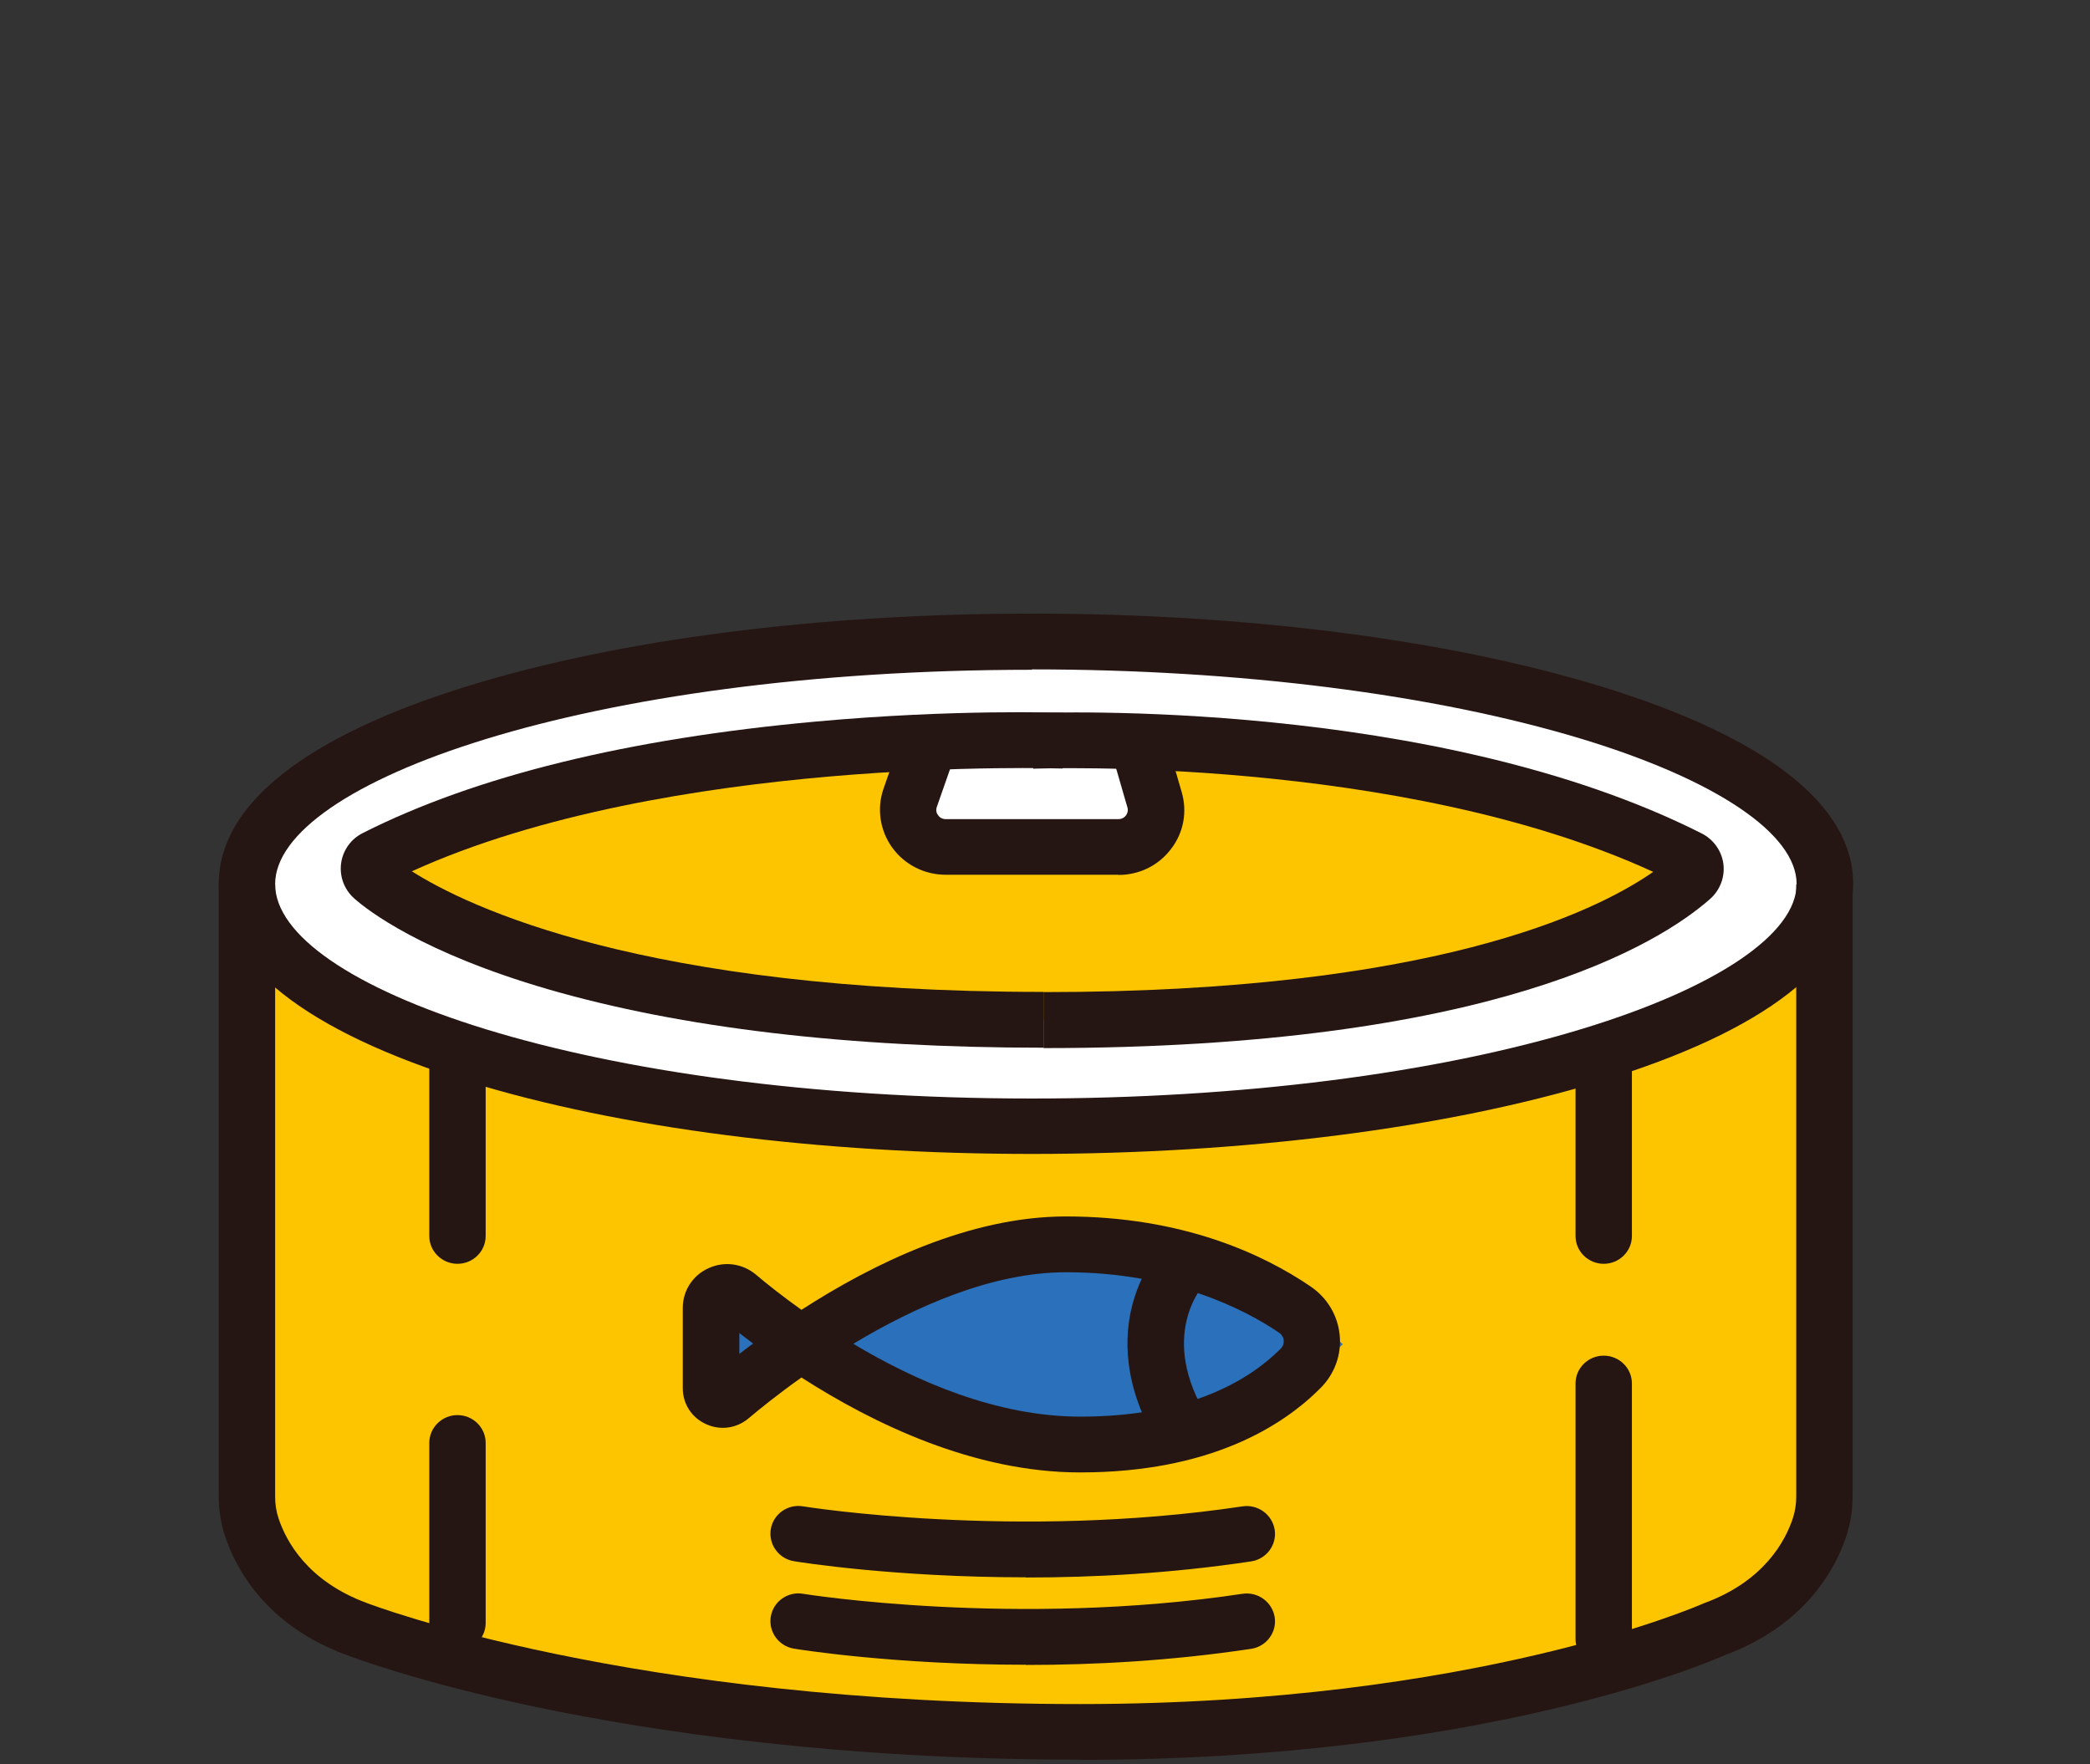
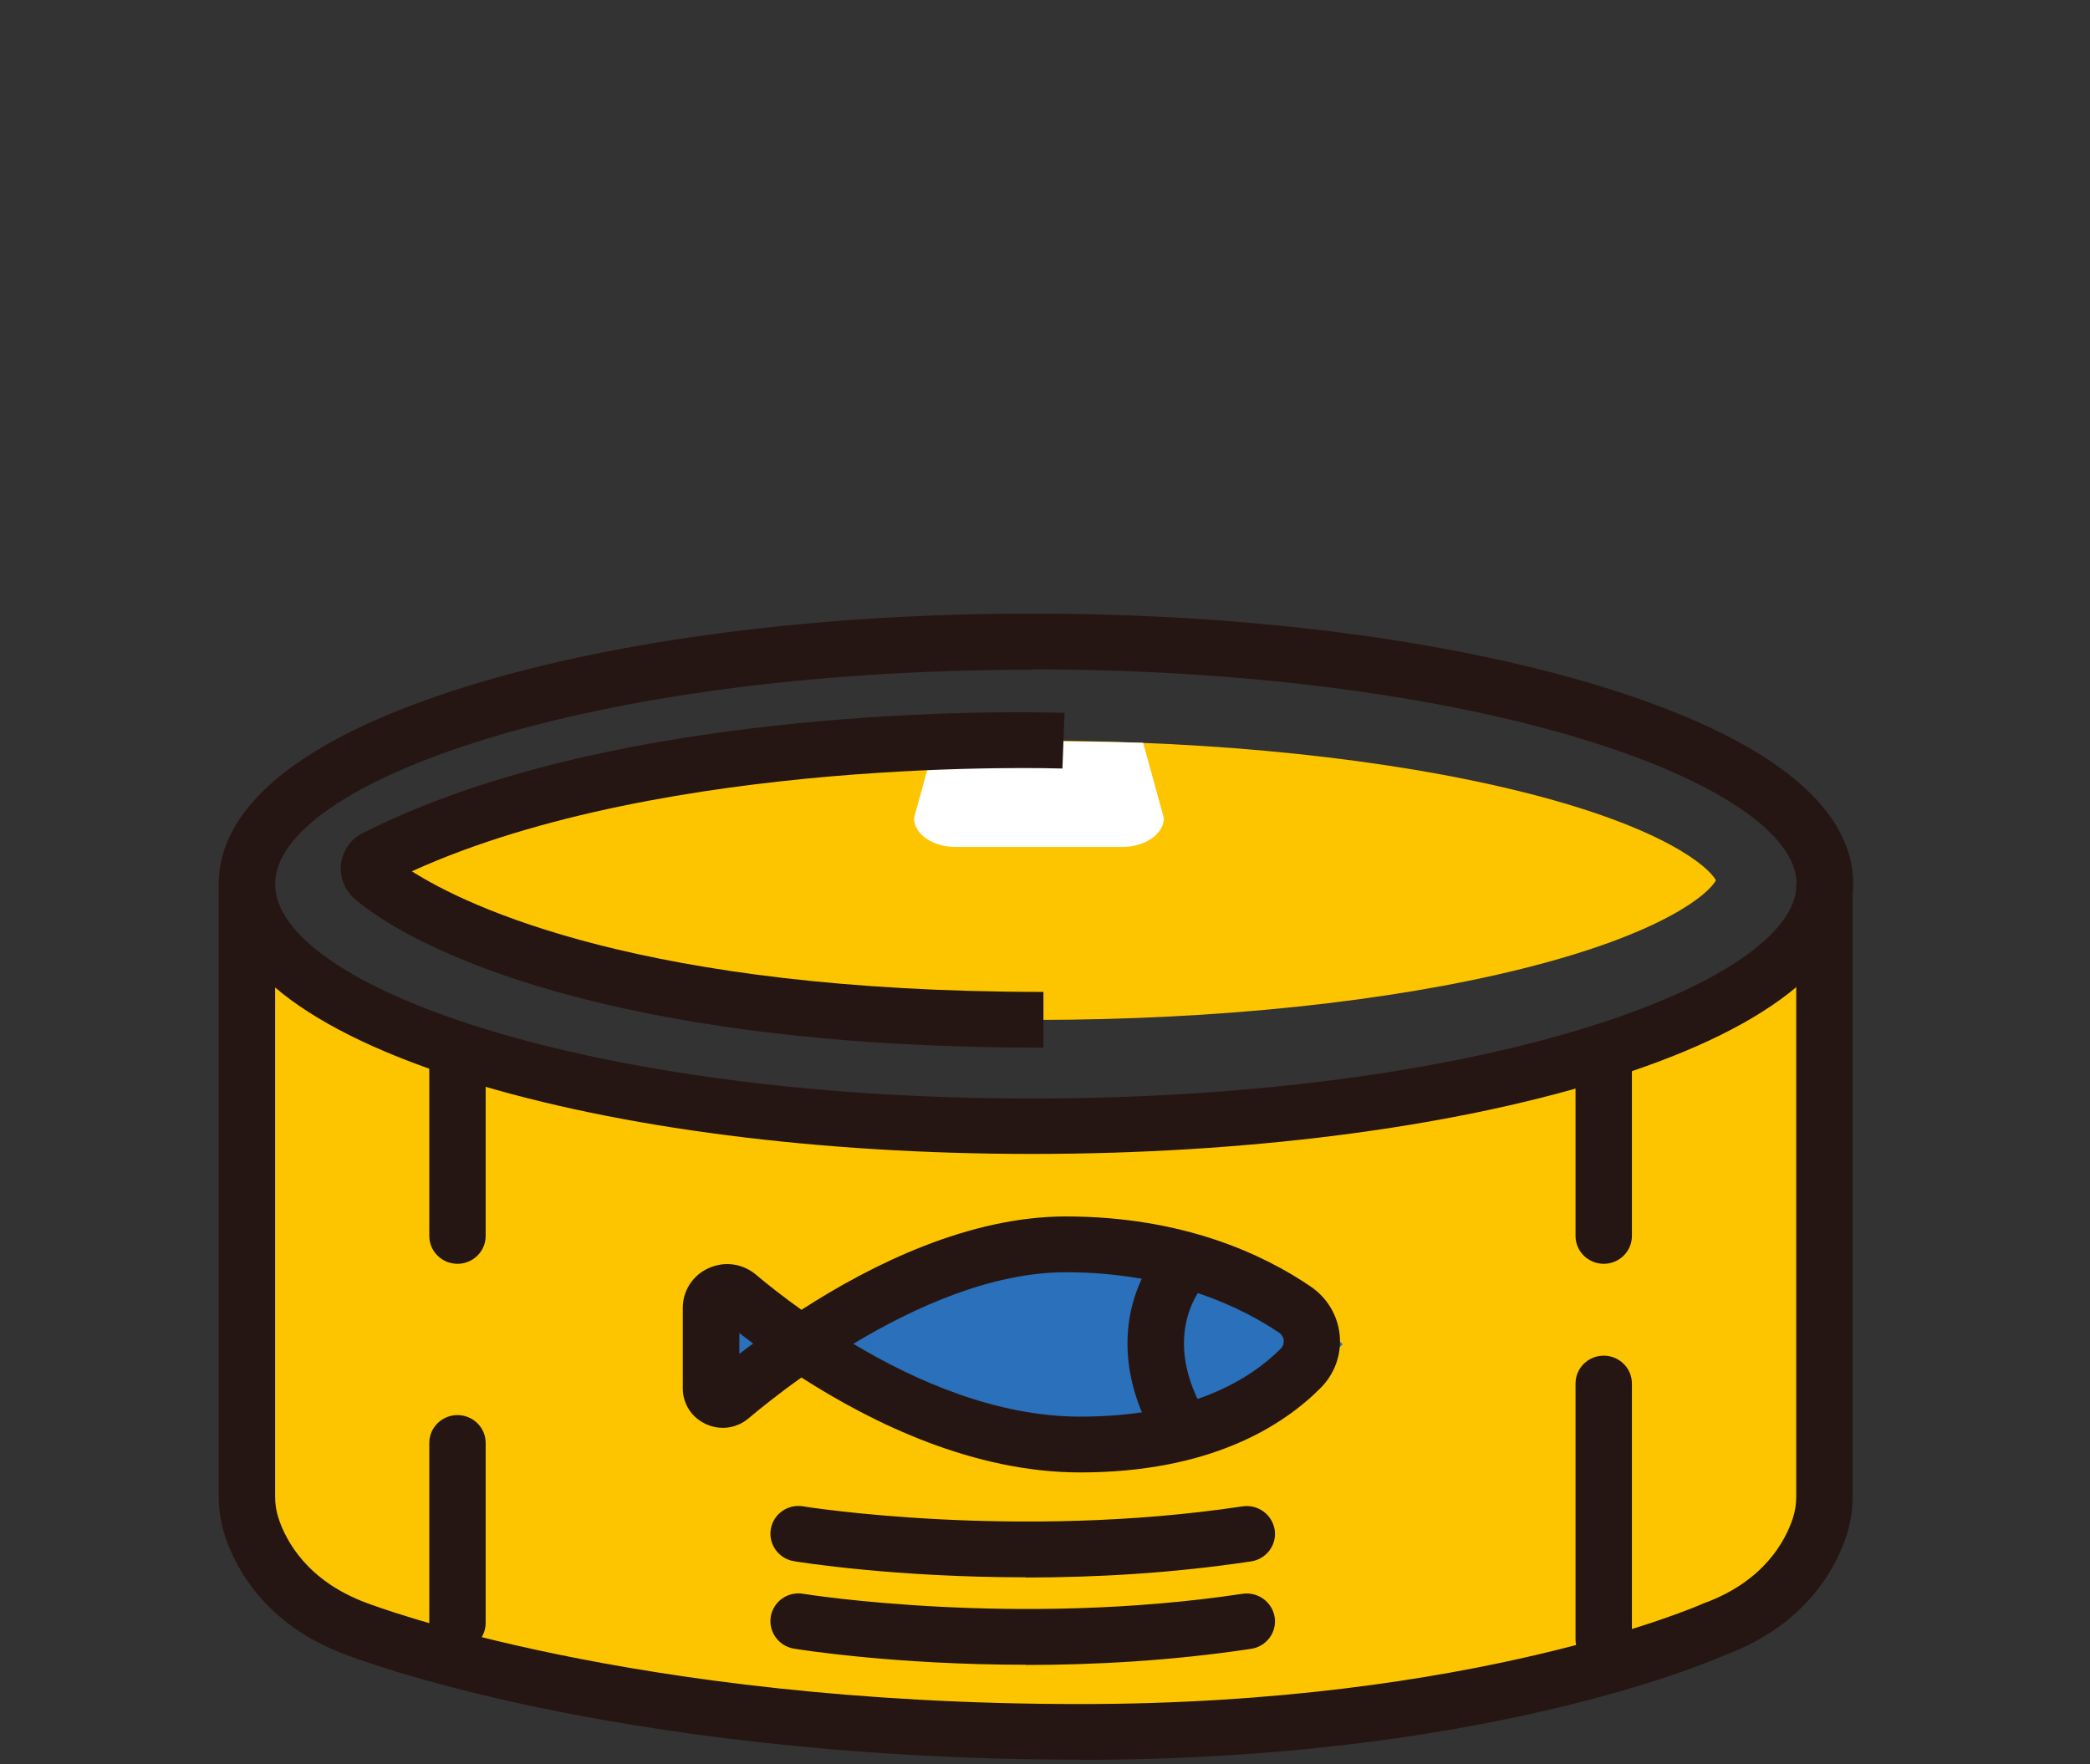
<svg xmlns="http://www.w3.org/2000/svg" width="109" height="92" viewBox="0 0 109 92" fill="none">
  <rect x="0" y="0" width="109" height="92" fill="#333333" stroke="none" />
  <path d="M54.009 59.02C38.629 59.02 12.609 56.36 12.609 46.39V77.71C12.609 87.68 38.639 90.34 54.009 90.34C69.379 90.34 95.409 87.68 95.409 77.71V46.39C95.409 56.36 69.379 59.02 54.009 59.02Z" fill="#FCC500" />
  <path d="M18.529 45.91C18.899 46.63 21.309 48.7 28.629 50.52C35.529 52.24 44.539 53.19 54.009 53.19C63.479 53.19 72.489 52.24 79.389 50.52C86.709 48.7 89.119 46.62 89.489 45.91C89.119 45.2 86.709 43.12 79.389 41.3C72.489 39.58 63.479 38.63 54.009 38.63C44.539 38.63 35.539 39.58 28.629 41.3C21.309 43.12 18.899 45.2 18.529 45.91Z" fill="#FCC500" />
-   <path d="M86.089 62.09V54.86C77.109 58 63.519 59.02 54.009 59.02C44.499 59.02 30.299 57.95 21.339 54.65V85.97C30.309 89.27 44.289 90.34 54.009 90.34C63.729 90.34 77.109 89.32 86.089 86.18V66.53" fill="#FCC500" />
-   <path d="M18.529 45.91C18.899 46.63 21.309 48.7 28.629 50.52C35.529 52.24 44.539 53.19 54.009 53.19C63.479 53.19 72.489 52.24 79.389 50.52C86.709 48.7 89.119 46.62 89.489 45.91C89.119 45.2 86.709 43.12 79.389 41.3C72.489 39.58 63.479 38.63 54.009 38.63C44.539 38.63 35.529 39.58 28.629 41.3C21.309 43.12 18.899 45.2 18.529 45.91ZM54.009 59.02C38.629 59.02 12.609 56.36 12.609 46.39C12.609 36.42 38.639 33.75 54.009 33.75C69.379 33.75 95.409 36.41 95.409 46.39C95.409 56.37 69.379 59.02 54.009 59.02Z" fill="white" />
  <path d="M54.179 38.66C52.349 38.66 50.529 38.69 48.749 38.74L47.669 42.66C47.669 43.5 48.639 44.17 49.829 44.17H58.539C59.729 44.17 60.699 43.49 60.699 42.66L59.619 38.74C57.829 38.69 56.019 38.66 54.189 38.66" fill="white" />
  <path d="M43.199 70.11C46.709 73.35 51.429 75.33 56.609 75.33C61.789 75.33 66.509 73.35 70.019 70.11C66.509 66.87 61.789 64.89 56.609 64.89C51.429 64.89 46.709 66.87 43.199 70.11Z" fill="#2A70BA" />
  <path d="M37.359 66.34V73.88C39.569 72.98 41.589 71.7 43.309 70.11C41.589 68.52 39.579 67.24 37.359 66.34Z" fill="#2A70BA" />
  <path d="M62.329 65.72C61.429 67.02 60.899 68.6 60.899 70.29C60.899 71.85 61.339 73.31 62.119 74.55C65.109 73.69 67.799 72.15 70.019 70.1C67.859 68.11 65.239 66.59 62.329 65.72Z" fill="#2A70BA" />
  <path d="M53.819 34.93C30.559 34.93 14.349 40.82 14.349 46.11C14.349 51.4 30.559 57.29 53.819 57.29C64.639 57.29 74.839 56 82.539 53.65C89.529 51.52 93.699 48.7 93.699 46.1C93.699 43.5 89.529 40.68 82.539 38.55C74.839 36.21 64.629 34.91 53.819 34.91M53.819 60.18C42.739 60.18 32.299 58.84 24.429 56.41C15.909 53.78 11.409 50.21 11.409 46.09C11.409 41.97 15.909 38.4 24.429 35.77C32.299 33.34 42.739 32 53.819 32C64.899 32 75.429 33.34 83.409 35.77C92.069 38.41 96.649 41.97 96.649 46.09C96.649 50.21 92.069 53.78 83.409 56.41C75.429 58.84 64.919 60.18 53.819 60.18Z" fill="#261613" />
  <path d="M56.339 91.77C43.749 91.77 34.049 90.29 28.129 89.06C21.669 87.71 18.219 86.36 18.069 86.31C13.819 84.75 12.269 81.74 11.729 80.09C11.519 79.44 11.409 78.76 11.409 78.06V46.12H14.349V78.06C14.349 78.45 14.409 78.84 14.529 79.19C14.909 80.34 16.009 82.45 19.129 83.6C19.289 83.66 32.829 88.87 56.339 88.87C76.969 88.87 88.679 83.69 88.799 83.64L88.899 83.6C92.019 82.45 93.119 80.34 93.499 79.19C93.619 78.83 93.679 78.45 93.679 78.06V46.12H96.619V78.06C96.619 78.76 96.509 79.44 96.299 80.09C95.759 81.74 94.219 84.73 89.979 86.31C88.989 86.75 77.189 91.78 56.349 91.78" fill="#261613" />
  <path d="M83.639 65.91C82.829 65.91 82.169 65.26 82.169 64.46V55.07C82.169 54.27 82.829 53.62 83.639 53.62C84.449 53.62 85.109 54.27 85.109 55.07V64.46C85.109 65.26 84.449 65.91 83.639 65.91Z" fill="#261613" />
  <path d="M23.859 65.91C23.049 65.91 22.389 65.26 22.389 64.46V55.07C22.389 54.27 23.049 53.62 23.859 53.62C24.669 53.62 25.329 54.27 25.329 55.07V64.46C25.329 65.26 24.669 65.91 23.859 65.91Z" fill="#261613" />
  <path d="M23.859 86.09C23.049 86.09 22.389 85.44 22.389 84.64V75.25C22.389 74.45 23.049 73.8 23.859 73.8C24.669 73.8 25.329 74.45 25.329 75.25V84.64C25.329 85.44 24.669 86.09 23.859 86.09Z" fill="#261613" />
  <path d="M83.639 86.94C82.829 86.94 82.169 86.29 82.169 85.49V72.15C82.169 71.35 82.829 70.7 83.639 70.7C84.449 70.7 85.109 71.35 85.109 72.15V85.49C85.109 86.29 84.449 86.94 83.639 86.94Z" fill="#261613" />
  <path d="M53.499 82.26C46.649 82.26 41.709 81.47 41.409 81.42C40.609 81.29 40.069 80.54 40.199 79.75C40.329 78.96 41.089 78.42 41.889 78.56C41.999 78.58 52.999 80.33 64.799 78.56C65.599 78.44 66.349 78.98 66.479 79.78C66.599 80.57 66.049 81.31 65.249 81.43C61.069 82.06 57.039 82.27 53.509 82.27" fill="#261613" />
  <path d="M53.499 86.82C46.649 86.82 41.709 86.03 41.409 85.98C40.609 85.85 40.069 85.1 40.199 84.31C40.329 83.52 41.089 82.98 41.889 83.12C41.999 83.14 52.999 84.89 64.799 83.12C65.599 83 66.349 83.54 66.479 84.34C66.599 85.13 66.049 85.87 65.249 85.99C61.069 86.62 57.039 86.83 53.509 86.83" fill="#261613" />
  <path d="M38.559 69.52V70.61C38.789 70.44 39.019 70.25 39.279 70.07C39.029 69.88 38.789 69.7 38.559 69.52ZM44.499 70.08C47.769 72.04 51.999 73.88 56.339 73.88C62.069 73.88 65.189 71.95 66.799 70.33C66.939 70.18 66.959 70.02 66.949 69.91C66.949 69.81 66.889 69.62 66.689 69.49C64.959 68.32 61.219 66.35 55.589 66.35C51.719 66.35 47.679 68.17 44.489 70.09M56.329 76.79C50.799 76.79 45.549 74.25 41.799 71.84C40.569 72.71 39.609 73.49 39.039 73.97C38.409 74.5 37.559 74.61 36.819 74.27C36.069 73.93 35.609 73.21 35.609 72.4V68.21C35.609 67.31 36.129 66.51 36.949 66.14C37.779 65.76 38.719 65.89 39.419 66.47C40.009 66.97 40.819 67.61 41.799 68.31C45.529 65.9 50.569 63.44 55.589 63.44C61.689 63.44 65.899 65.42 68.349 67.09C69.219 67.68 69.769 68.6 69.869 69.63C69.969 70.64 69.609 71.64 68.889 72.37C66.889 74.39 63.079 76.79 56.329 76.79Z" fill="#261613" />
  <path d="M54.419 54.64C44.229 54.64 35.539 53.61 28.579 51.59C22.019 49.68 19.189 47.49 18.479 46.86C17.959 46.4 17.699 45.72 17.789 45.03C17.879 44.35 18.299 43.75 18.929 43.44C24.809 40.47 32.759 38.52 42.559 37.63C49.819 36.97 55.289 37.17 55.519 37.18L55.409 40.08C55.199 40.08 34.809 39.38 21.479 45.44C24.349 47.26 33.509 51.73 54.419 51.73V54.63V54.64Z" fill="#261613" />
-   <path d="M54.419 54.64V51.74C74.579 51.74 83.149 47.61 86.219 45.47C72.989 39.39 54.079 40.08 53.889 40.09L53.769 37.19C54.619 37.16 74.789 36.42 88.739 43.46C89.359 43.77 89.789 44.37 89.879 45.05C89.969 45.73 89.709 46.42 89.189 46.88C86.539 49.22 77.839 54.66 54.439 54.66" fill="#261613" />
-   <path d="M58.319 45.62H49.319C48.209 45.62 47.169 45.09 46.529 44.2C45.889 43.31 45.719 42.16 46.079 41.13L47.119 38.16L49.899 39.11L48.859 42.08C48.789 42.28 48.859 42.44 48.929 42.52C48.979 42.6 49.109 42.72 49.329 42.72H58.329C58.539 42.72 58.669 42.6 58.719 42.53C58.769 42.46 58.859 42.31 58.799 42.11L57.909 39.04L60.739 38.24L61.629 41.31C61.929 42.34 61.729 43.43 61.069 44.28C60.419 45.14 59.419 45.63 58.329 45.63" fill="#261613" />
  <path d="M60.479 75.44C58.499 72.26 58.629 69.61 59.079 67.96C59.579 66.14 60.559 65.08 60.669 64.97L62.799 66.98L61.739 65.98L62.809 66.97C62.709 67.08 60.359 69.7 62.989 73.93L60.479 75.45V75.44Z" fill="#261613" />
</svg>